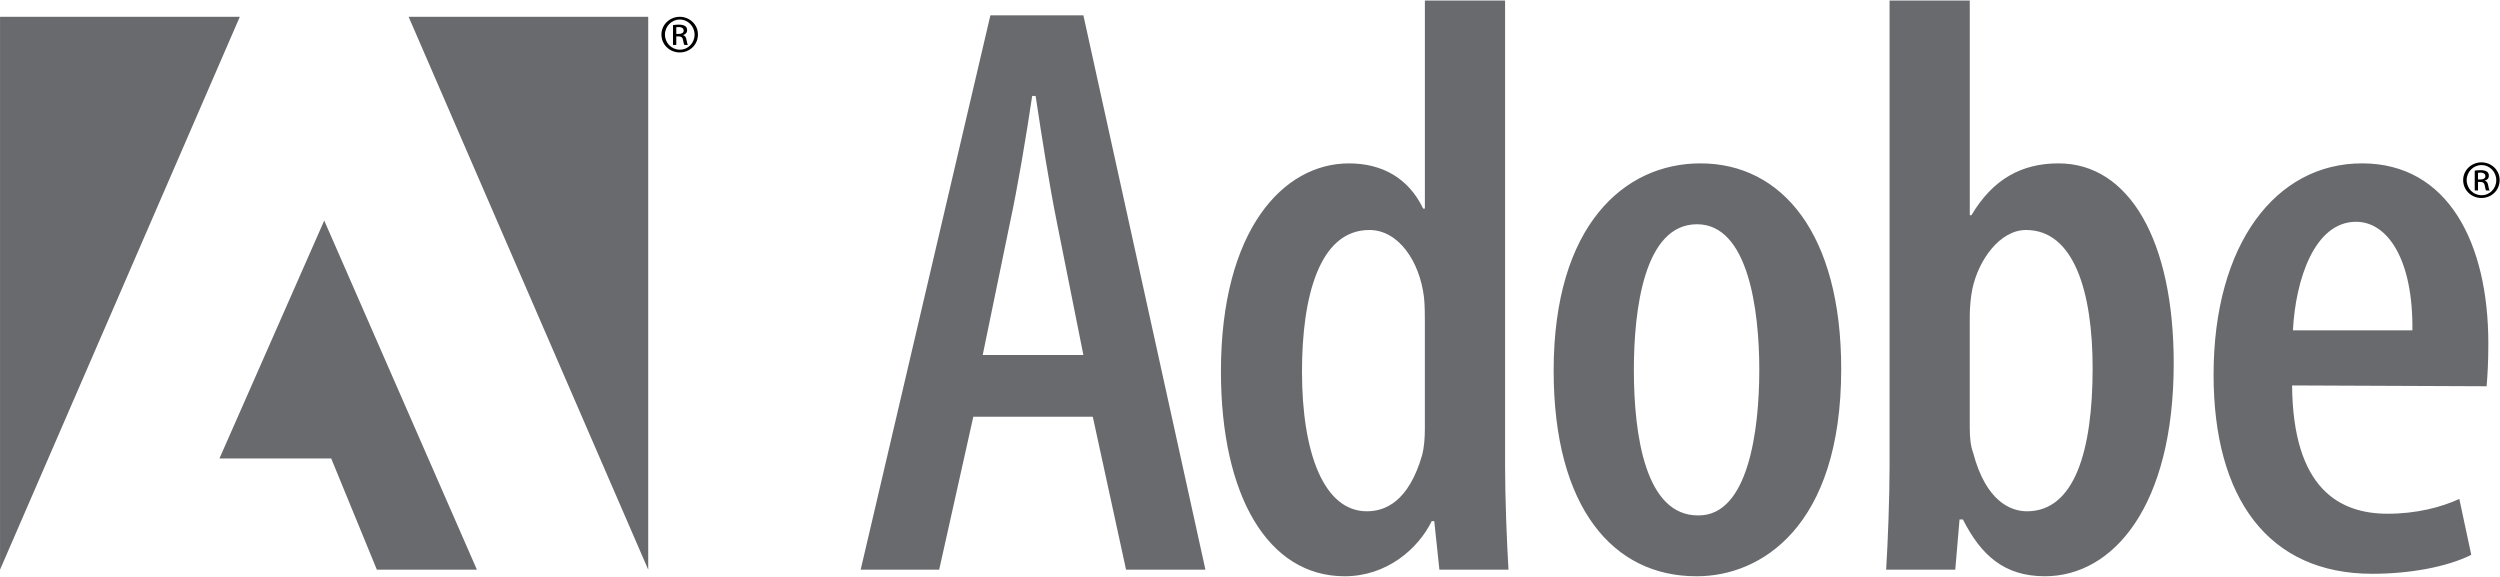
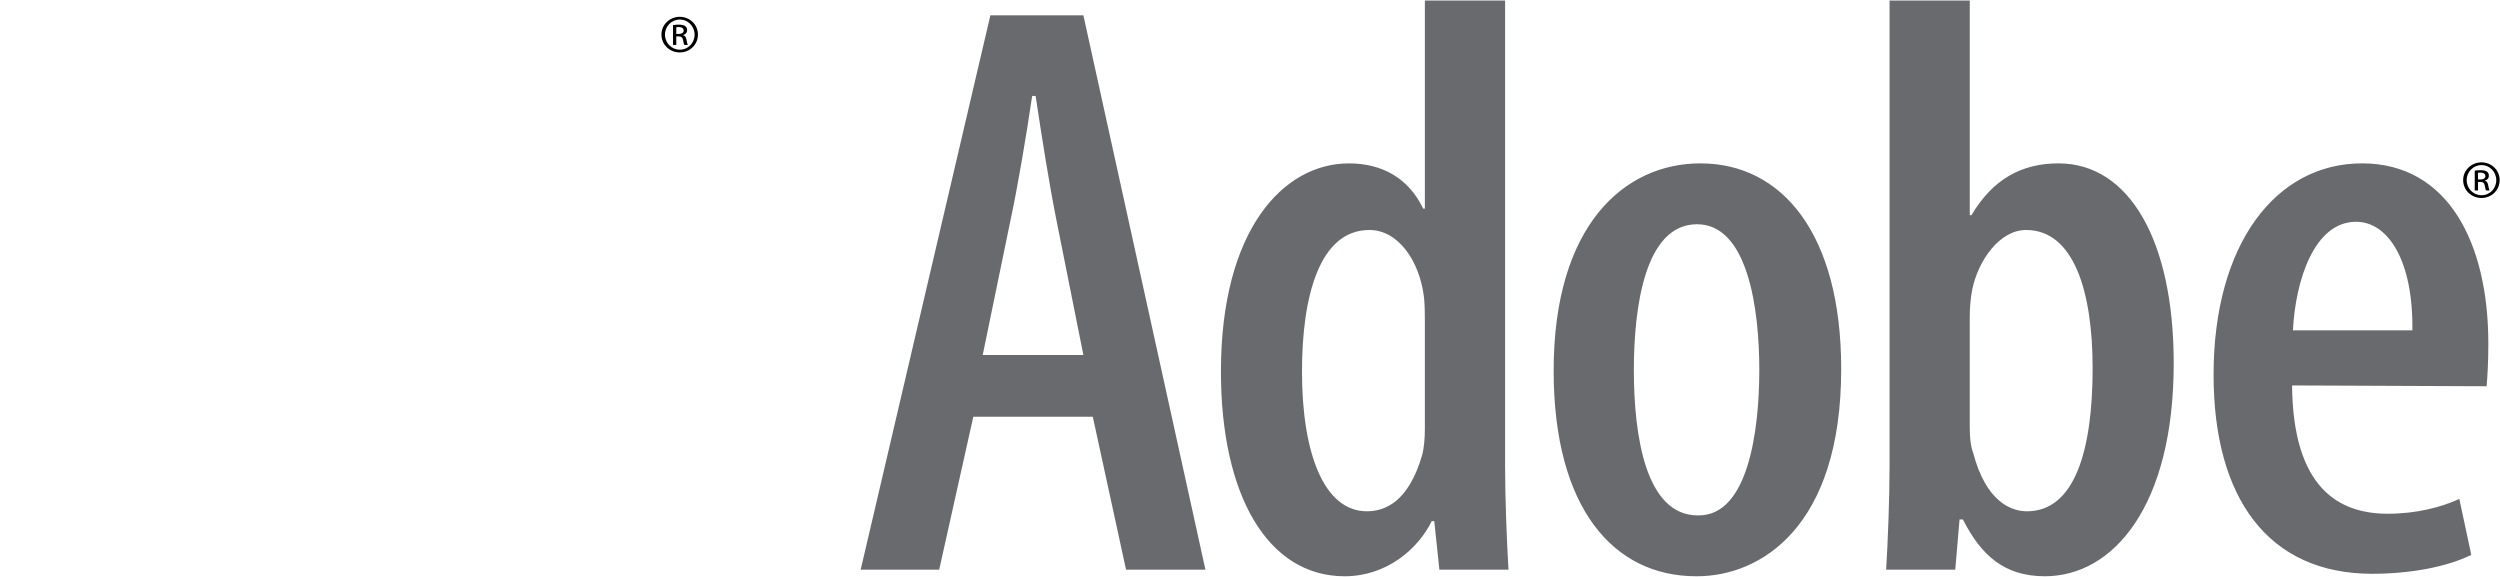
<svg xmlns="http://www.w3.org/2000/svg" width="1387" height="320" viewBox="0 0 1387 320" fill="none">
  <path fill-rule="evenodd" clip-rule="evenodd" d="M539.995 231.187L521.057 316.049H477.5L549.464 8.499H601.062L668.765 316.049H624.734L606.27 231.187H539.995ZM601.062 196.963L586.385 123.486C582.124 102.495 577.863 75.131 574.557 53.219H572.655C569.349 75.579 564.599 103.864 560.353 123.486L545.203 196.963H601.062ZM835.024 0.293V259.016C835.024 275.908 835.971 300.549 836.91 316.057H798.569L795.728 289.141H794.308C786.733 304.649 769.215 319.715 746.024 319.715C703.414 319.715 677.374 274.987 677.374 206.097C677.374 127.609 711.928 90.646 748.391 90.646C766.848 90.646 781.525 98.868 789.573 115.744H790.52V0.293H835.024ZM790.512 178.71C790.512 174.61 790.512 169.591 790.039 165.012C787.672 144.941 775.836 127.601 759.746 127.601C731.805 127.601 722.344 165.012 722.344 206.089C722.344 251.722 734.653 283.658 758.326 283.658C768.268 283.658 781.517 278.638 789.092 252.179C790.039 248.528 790.512 243.044 790.512 238.04V178.71ZM941.03 319.708C895.113 319.708 861.964 281.832 861.964 205.641C861.964 124.863 901.252 90.638 943.389 90.638C988.84 90.638 1021.5 129.883 1021.5 204.72C1021.5 292.792 976.522 319.708 941.495 319.708H941.03ZM942.442 285.947C969.894 285.947 976.057 238.945 976.057 205.184C976.057 171.865 969.902 124.414 941.503 124.414C912.141 124.414 906.468 171.865 906.468 205.184C906.468 242.139 913.096 285.947 941.976 285.947H942.442ZM1048.33 0.293H1092.83V119.387H1093.77C1105.61 99.316 1121.71 90.638 1142.06 90.638C1181.35 90.638 1205.98 133.533 1205.98 201.526C1205.98 280.92 1172.36 319.708 1134.49 319.708C1111.76 319.708 1098.98 307.835 1089.03 288.213H1087.15L1084.78 316.049H1046.43C1047.38 300.998 1048.33 275.9 1048.33 259.008V0.293ZM1092.83 237.561C1092.83 242.596 1093.3 247.615 1094.72 251.258C1101.81 278.189 1115.55 283.658 1124.54 283.658C1151.05 283.658 1160.99 249.897 1160.99 204.264C1160.99 161.826 1150.59 127.601 1124.06 127.601C1109.39 127.601 1097.55 144.485 1094.24 160.457C1093.29 165.02 1092.82 170.96 1092.82 175.515V237.561H1092.83ZM1271.65 213.839C1272.12 270.88 1297.68 285.019 1324.66 285.019C1340.76 285.019 1354.49 281.376 1364.43 276.805L1371.06 307.835C1357.33 314.68 1336.5 318.339 1316.14 318.339C1258.39 318.339 1228.09 276.356 1228.09 207.907C1228.09 135.351 1262.64 90.631 1310.46 90.631C1358.28 90.631 1380.53 134.895 1380.53 190.574C1380.53 201.519 1380.05 208.371 1379.58 214.296L1271.65 213.839ZM1338.39 183.273C1338.87 144.029 1324.66 123.045 1307.16 123.045C1283.95 123.045 1273.53 155.445 1272.12 183.273H1338.39Z" fill="#696A6E" />
-   <path fill-rule="evenodd" clip-rule="evenodd" d="M226.699 9.32H359.635V316.049L226.699 9.32ZM133.051 9.32H0.02V316.049L133.051 9.32ZM179.883 122.36L264.582 316.049H209.079L183.749 254.361H121.751L179.883 122.36Z" fill="#696A6E" />
  <path fill-rule="evenodd" clip-rule="evenodd" d="M1376.75 90.068C1378.09 90.073 1379.4 90.334 1380.63 90.834C1381.86 91.334 1382.98 92.064 1383.91 92.981C1384.85 93.898 1385.58 94.984 1386.08 96.177C1386.58 97.37 1386.82 98.647 1386.8 99.932C1386.8 105.499 1382.35 109.842 1376.7 109.842C1371.11 109.842 1366.56 105.507 1366.56 99.932C1366.55 98.642 1366.81 97.362 1367.31 96.168C1367.82 94.974 1368.56 93.887 1369.51 92.971C1370.45 92.055 1371.57 91.326 1372.81 90.828C1374.04 90.33 1375.37 90.072 1376.7 90.068H1376.75ZM1376.7 91.596C1372.21 91.596 1368.51 95.331 1368.51 99.932C1368.51 104.624 1372.21 108.306 1376.75 108.306C1381.3 108.351 1384.93 104.624 1384.93 99.978C1384.93 95.331 1381.3 91.596 1376.75 91.596H1376.7ZM1374.79 105.682H1372.98V94.669C1373.93 94.54 1374.85 94.403 1376.21 94.403C1377.94 94.403 1379.07 94.76 1379.76 95.239C1380.44 95.718 1380.81 96.464 1380.81 97.521C1380.81 98.966 1379.81 99.848 1378.57 100.198V100.282C1379.58 100.457 1380.26 101.339 1380.48 102.959C1380.76 104.67 1381.03 105.324 1381.22 105.682H1379.31C1379.03 105.324 1378.76 104.32 1378.53 102.875C1378.26 101.468 1377.53 100.943 1376.07 100.943H1374.8V105.682H1374.79ZM1374.79 99.582H1376.11C1377.61 99.582 1378.9 99.057 1378.9 97.696C1378.9 96.73 1378.16 95.764 1376.11 95.764C1375.53 95.764 1375.11 95.81 1374.79 95.855V99.582ZM377.16 9.32C378.494 9.326 379.813 9.587 381.042 10.087C382.271 10.587 383.384 11.316 384.319 12.233C385.254 13.15 385.991 14.237 386.487 15.43C386.984 16.623 387.231 17.899 387.213 19.185C387.213 24.752 382.755 29.095 377.113 29.095C371.518 29.095 366.965 24.759 366.965 19.185C366.958 17.894 367.215 16.615 367.721 15.421C368.227 14.226 368.973 13.14 369.916 12.223C370.858 11.307 371.979 10.579 373.214 10.081C374.449 9.583 375.774 9.324 377.113 9.32H377.16ZM377.113 10.849C372.607 10.849 368.922 14.583 368.922 19.185C368.922 23.877 372.607 27.558 377.16 27.558C381.705 27.604 385.351 23.877 385.351 19.23C385.351 14.583 381.705 10.849 377.16 10.849H377.113ZM375.203 24.934H373.38V13.922C374.45 13.751 375.532 13.664 376.615 13.663C378.344 13.663 379.48 14.005 380.158 14.492C380.845 14.971 381.208 15.724 381.208 16.774C381.208 18.219 380.206 19.101 378.975 19.451V19.534C379.977 19.709 380.663 20.592 380.892 22.219C381.161 23.93 381.437 24.584 381.618 24.942H379.709C379.432 24.584 379.156 23.581 378.935 22.136C378.659 20.729 377.933 20.204 376.473 20.204H375.203V24.934ZM375.203 18.835H376.521C378.02 18.835 379.298 18.31 379.298 16.949C379.298 15.983 378.572 15.017 376.521 15.017C375.929 15.017 375.519 15.062 375.203 15.108V18.835Z" fill="black" />
</svg>